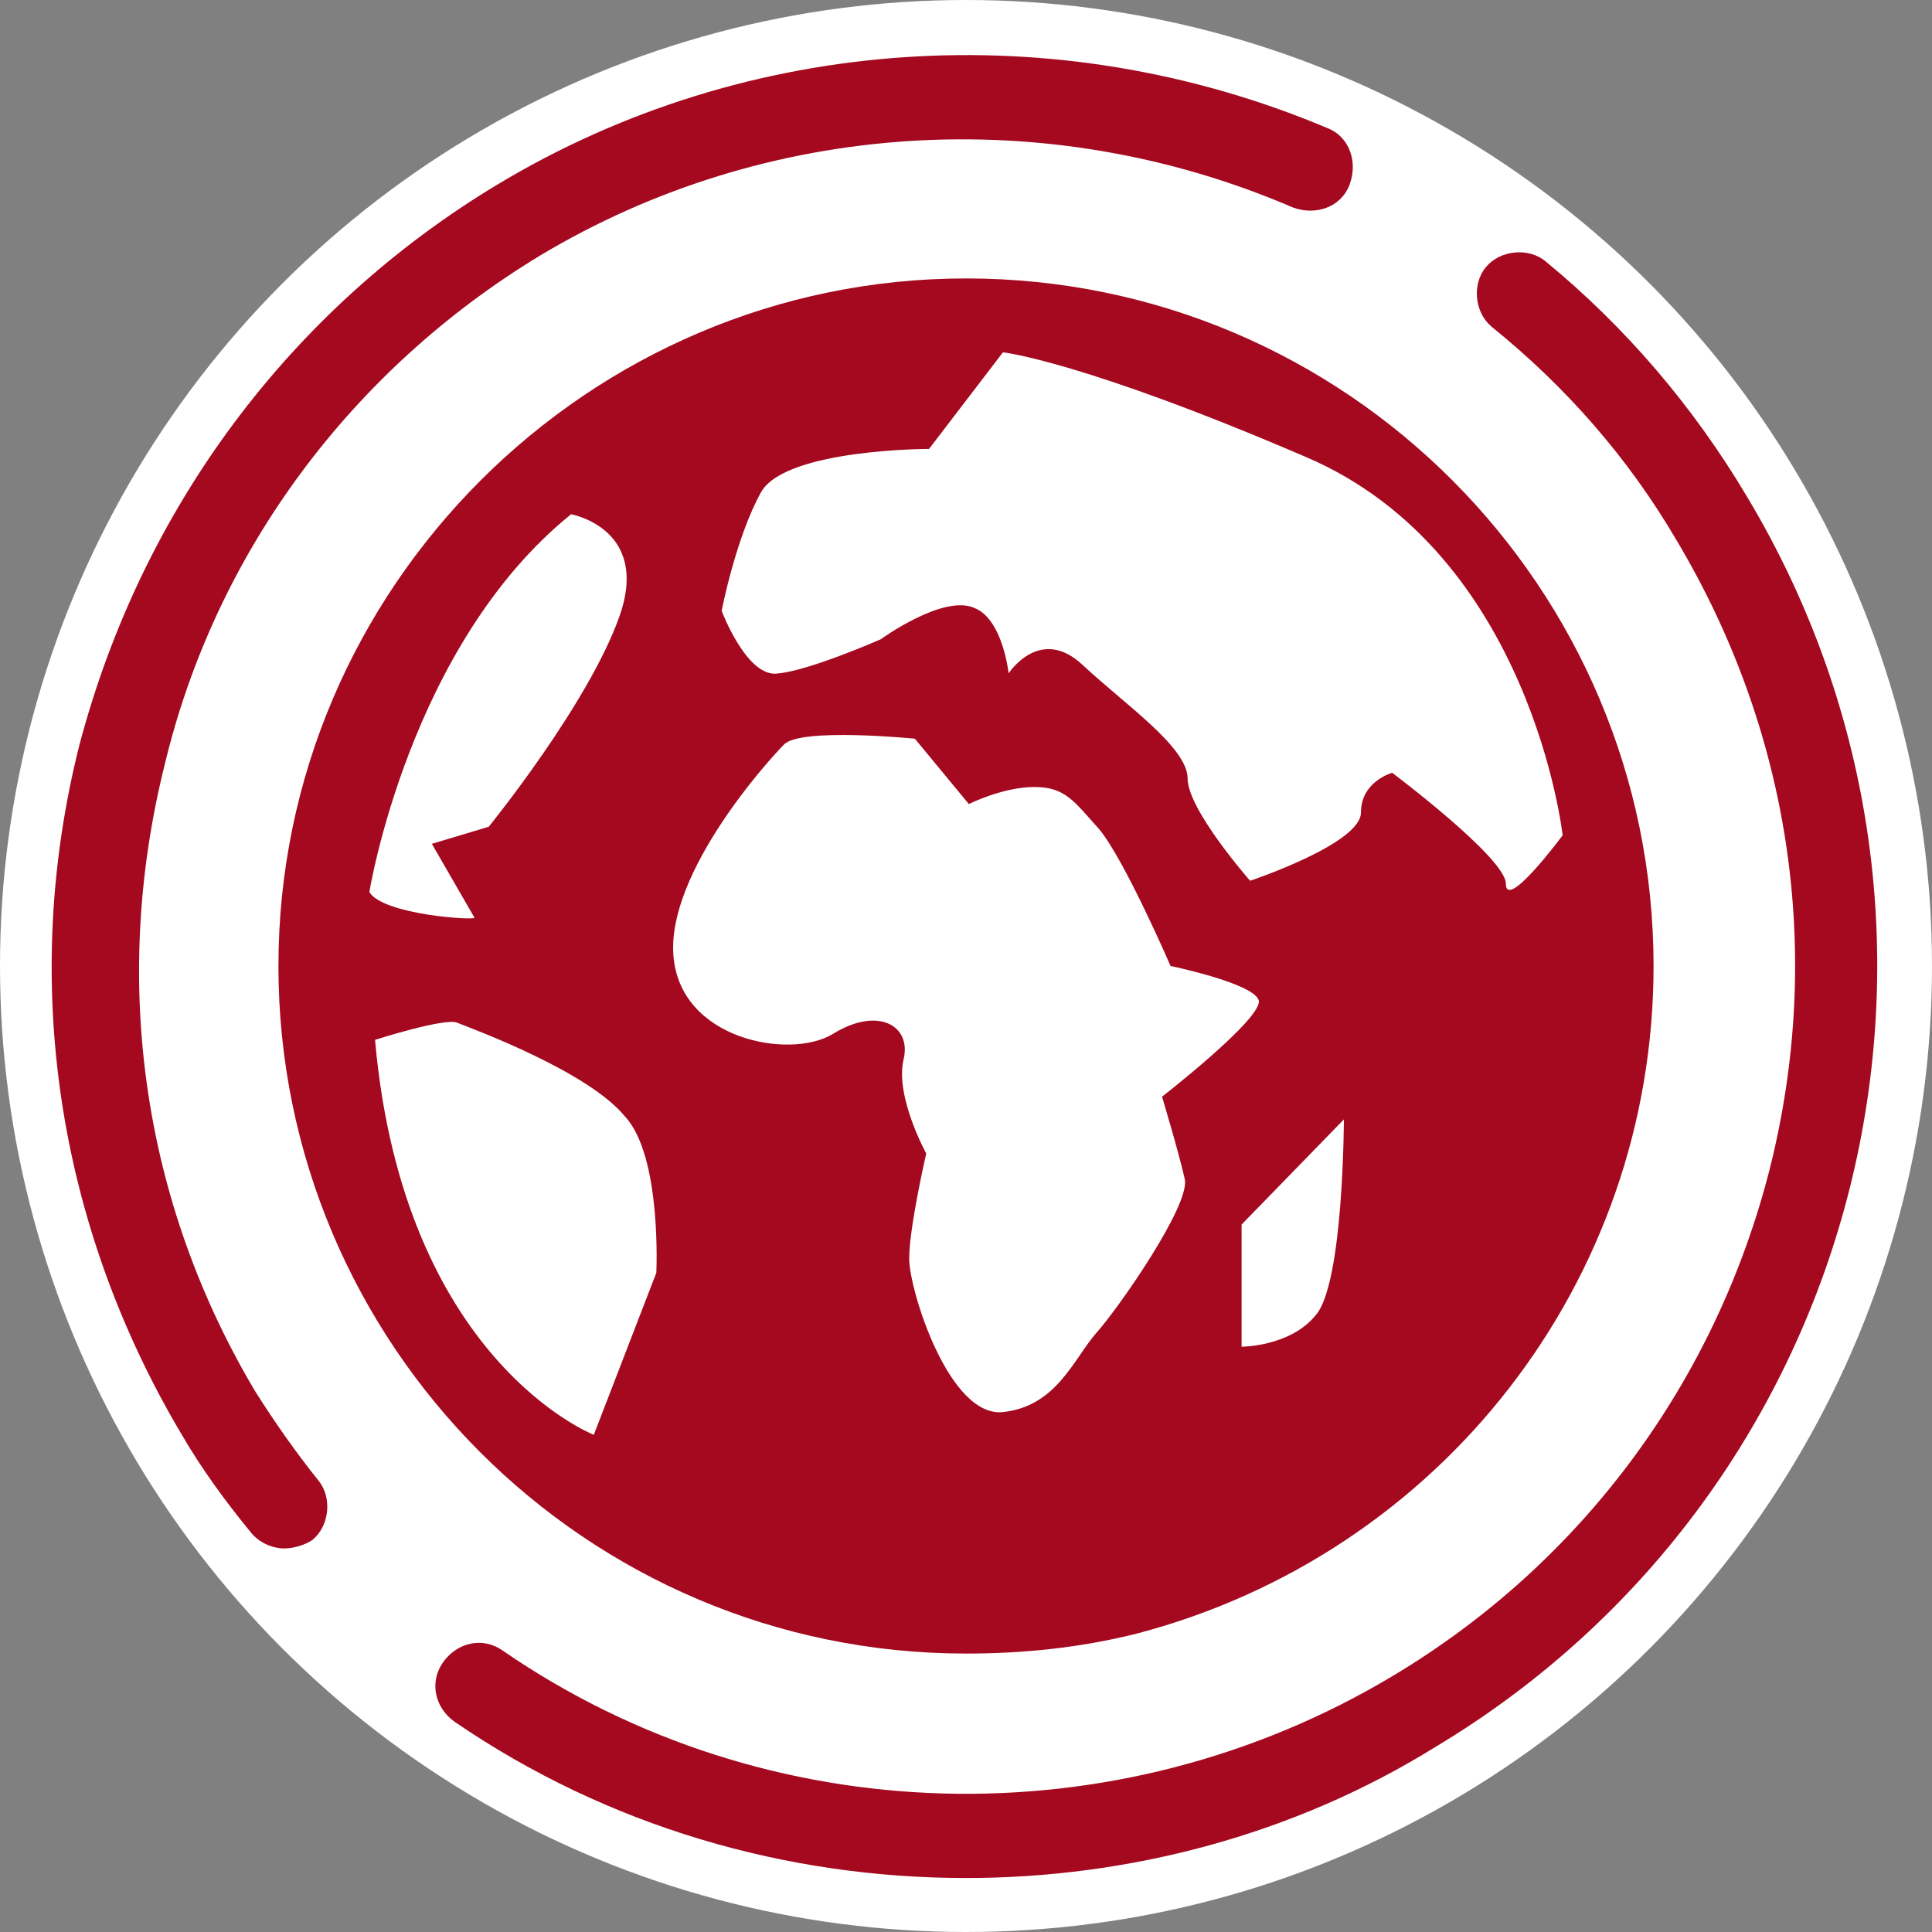
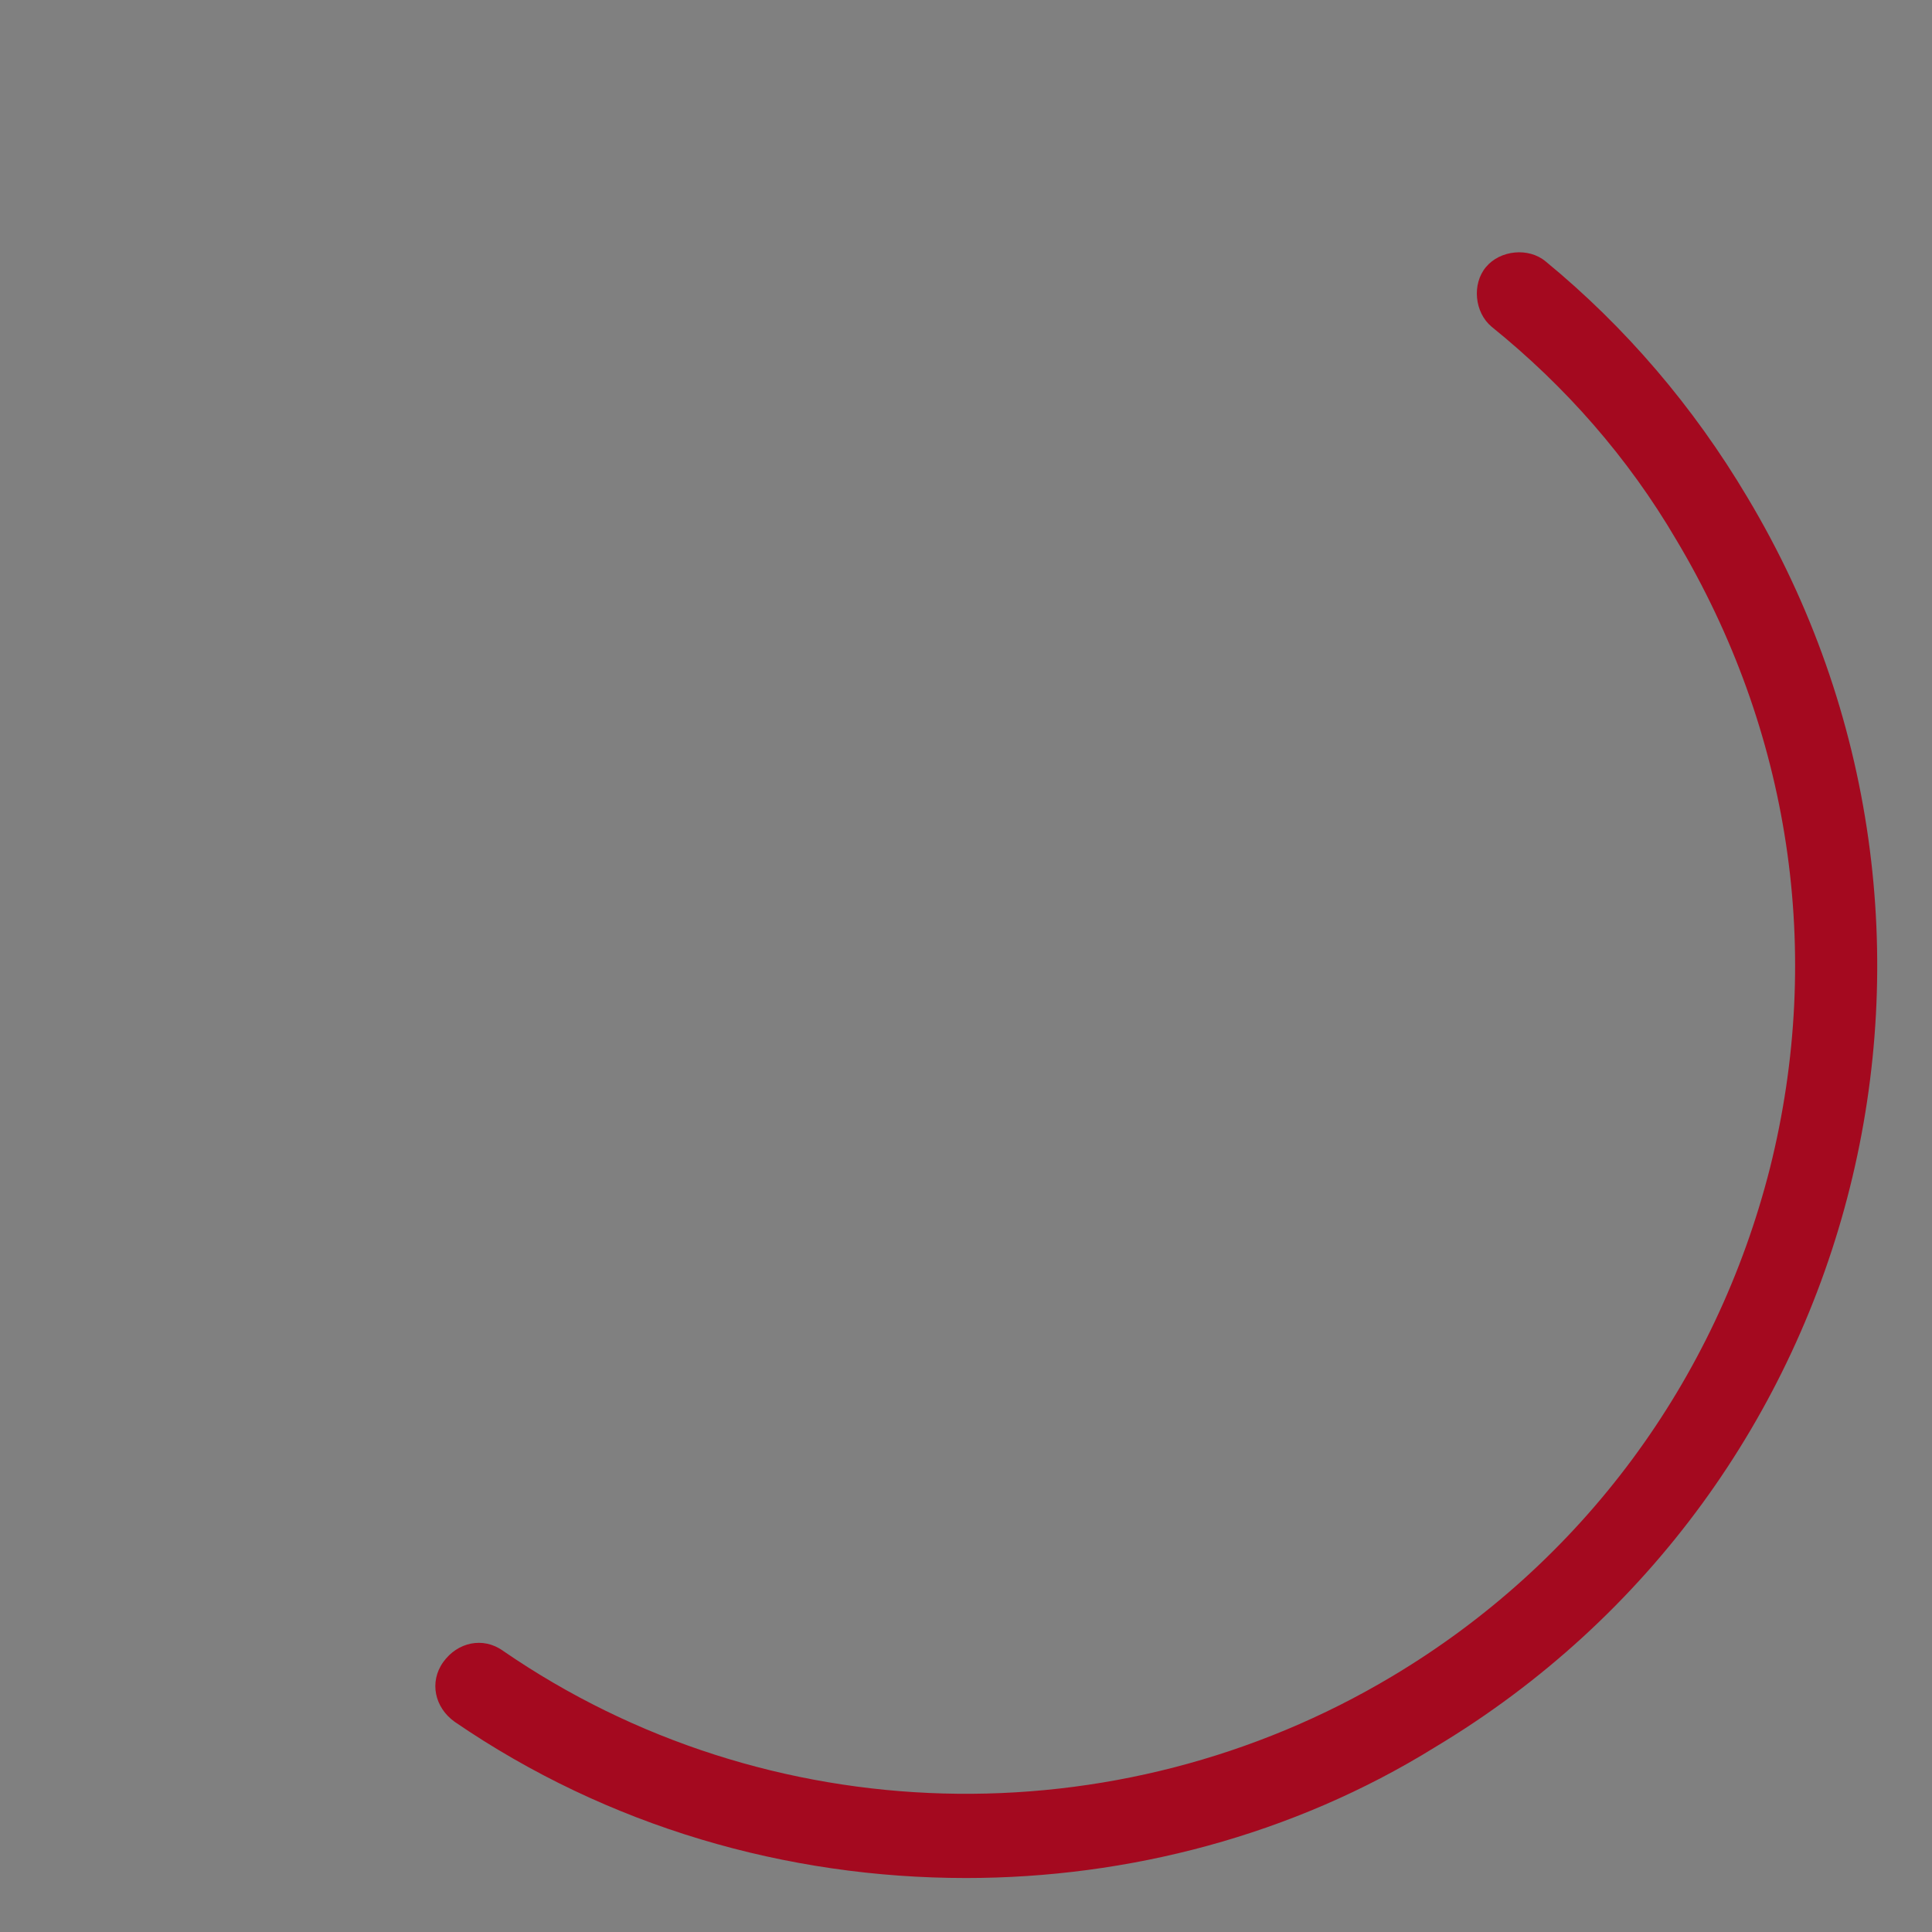
<svg xmlns="http://www.w3.org/2000/svg" version="1.1" x="0px" y="0px" viewBox="0 0 68 68" style="enable-background:new 0 0 68 68;" xml:space="preserve">
  <rect x="0" y="0" width="68" height="68" fill="#808080" stroke="none" />
  <style type="text/css">
	.st0{fill:#FFFFFF;}
	.st1{fill:#A4091F;}
</style>
  <g id="Layer_2">
-     <circle class="st0" cx="34" cy="34" r="34" />
-   </g>
+     </g>
  <g id="Layer_3">
-     <path class="st1" d="M34,9.8C20.7,9.8,9.8,20.7,9.8,34c0,13.3,10.8,24.2,24.2,24.2c2,0,4-0.2,6-0.7C50.7,54.7,58.2,45.1,58.2,34   C58.2,20.7,47.4,9.8,34,9.8z M13,31.4c0,0,1.4-8.7,7.1-13.3c0,0,2.8,0.5,1.7,3.6c-1.1,3.1-4.6,7.4-4.6,7.4l-2,0.6l1.5,2.6   C16.7,32.4,13.5,32.2,13,31.4z M23.1,44.8l-2.2,5.7c0,0-6.7-2.6-7.7-13.9c0,0,2.5-0.8,2.9-0.6c0.5,0.2,4.6,1.7,5.9,3.3   C23.3,40.7,23.1,44.8,23.1,44.8z M41.7,41.5c0.2,0.9-2.3,4.5-3.1,5.4c-0.8,0.9-1.4,2.6-3.3,2.8c-1.9,0.2-3.3-4.3-3.3-5.4   c0-1.1,0.6-3.7,0.6-3.7s-1.1-2-0.8-3.3c0.3-1.2-0.9-1.9-2.5-0.9c-1.5,0.9-5.4,0.2-5.6-2.8c-0.2-2.9,3.3-6.8,3.9-7.4   c0.6-0.6,4.6-0.2,4.6-0.2l1.9,2.3c0,0,1.2-0.6,2.3-0.6c1.1,0,1.4,0.5,2.3,1.5c0.9,1.1,2.5,4.8,2.5,4.8s2.9,0.6,3.1,1.2   c0.2,0.6-3.4,3.4-3.4,3.4S41.5,40.6,41.7,41.5z M46.3,46.3c-0.9,1.1-2.6,1.1-2.6,1.1v-4.3l3.6-3.7C47.3,39.3,47.3,45.2,46.3,46.3z    M53,31.1c0-0.9-4-3.9-4-3.9s-1.1,0.3-1.1,1.4S44,31,44,31s-2.2-2.5-2.2-3.6s-2.2-2.6-3.7-4c-1.5-1.4-2.6,0.3-2.6,0.3   s-0.2-1.9-1.2-2.3c-1.1-0.5-3.3,1.1-3.3,1.1s-2.5,1.1-3.6,1.2c-1.1,0.2-2-2.2-2-2.2s0.5-2.6,1.4-4.2c0.9-1.5,5.9-1.5,5.9-1.5   l2.6-3.4c0,0,2.8,0.3,10.7,3.7c7.9,3.4,9,13.3,9,13.3S53,32.1,53,31.1z" />
-   </g>
+     </g>
  <g id="Layer_1">
    <g>
      <g>
-         <path class="st1" d="M10,54.5c-0.4,0-0.9-0.2-1.2-0.6c-0.9-1.1-1.7-2.2-2.4-3.4c-4.4-7.4-5.7-16-3.6-24.3     C5,17.9,10.2,10.9,17.5,6.5c8.8-5.3,19.7-6,29.2-2c0.8,0.3,1.1,1.2,0.8,2c-0.3,0.8-1.2,1.1-2,0.8C36.9,3.6,27,4.2,19,9     C12.4,13,7.6,19.4,5.8,26.9C3.9,34.5,5,42.3,9,49c0.7,1.1,1.4,2.1,2.2,3.1c0.5,0.6,0.4,1.6-0.2,2.1C10.7,54.4,10.3,54.5,10,54.5z     " />
-       </g>
+         </g>
      <g>
        <path class="st1" d="M34,66.1c-6.3,0-12.6-1.8-18-5.5c-0.7-0.5-0.9-1.4-0.4-2.1c0.5-0.7,1.4-0.9,2.1-0.4C27,64.5,39.3,64.8,49,59     c6.7-4,11.4-10.4,13.3-17.9C64.2,33.5,63,25.7,59,19c-1.7-2.9-3.9-5.4-6.5-7.5c-0.6-0.5-0.7-1.5-0.2-2.1c0.5-0.6,1.5-0.7,2.1-0.2     c2.8,2.3,5.2,5.1,7.1,8.3c9.1,15.2,4.2,34.9-11,44C45.5,64.6,39.7,66.1,34,66.1z" />
      </g>
    </g>
  </g>
</svg>